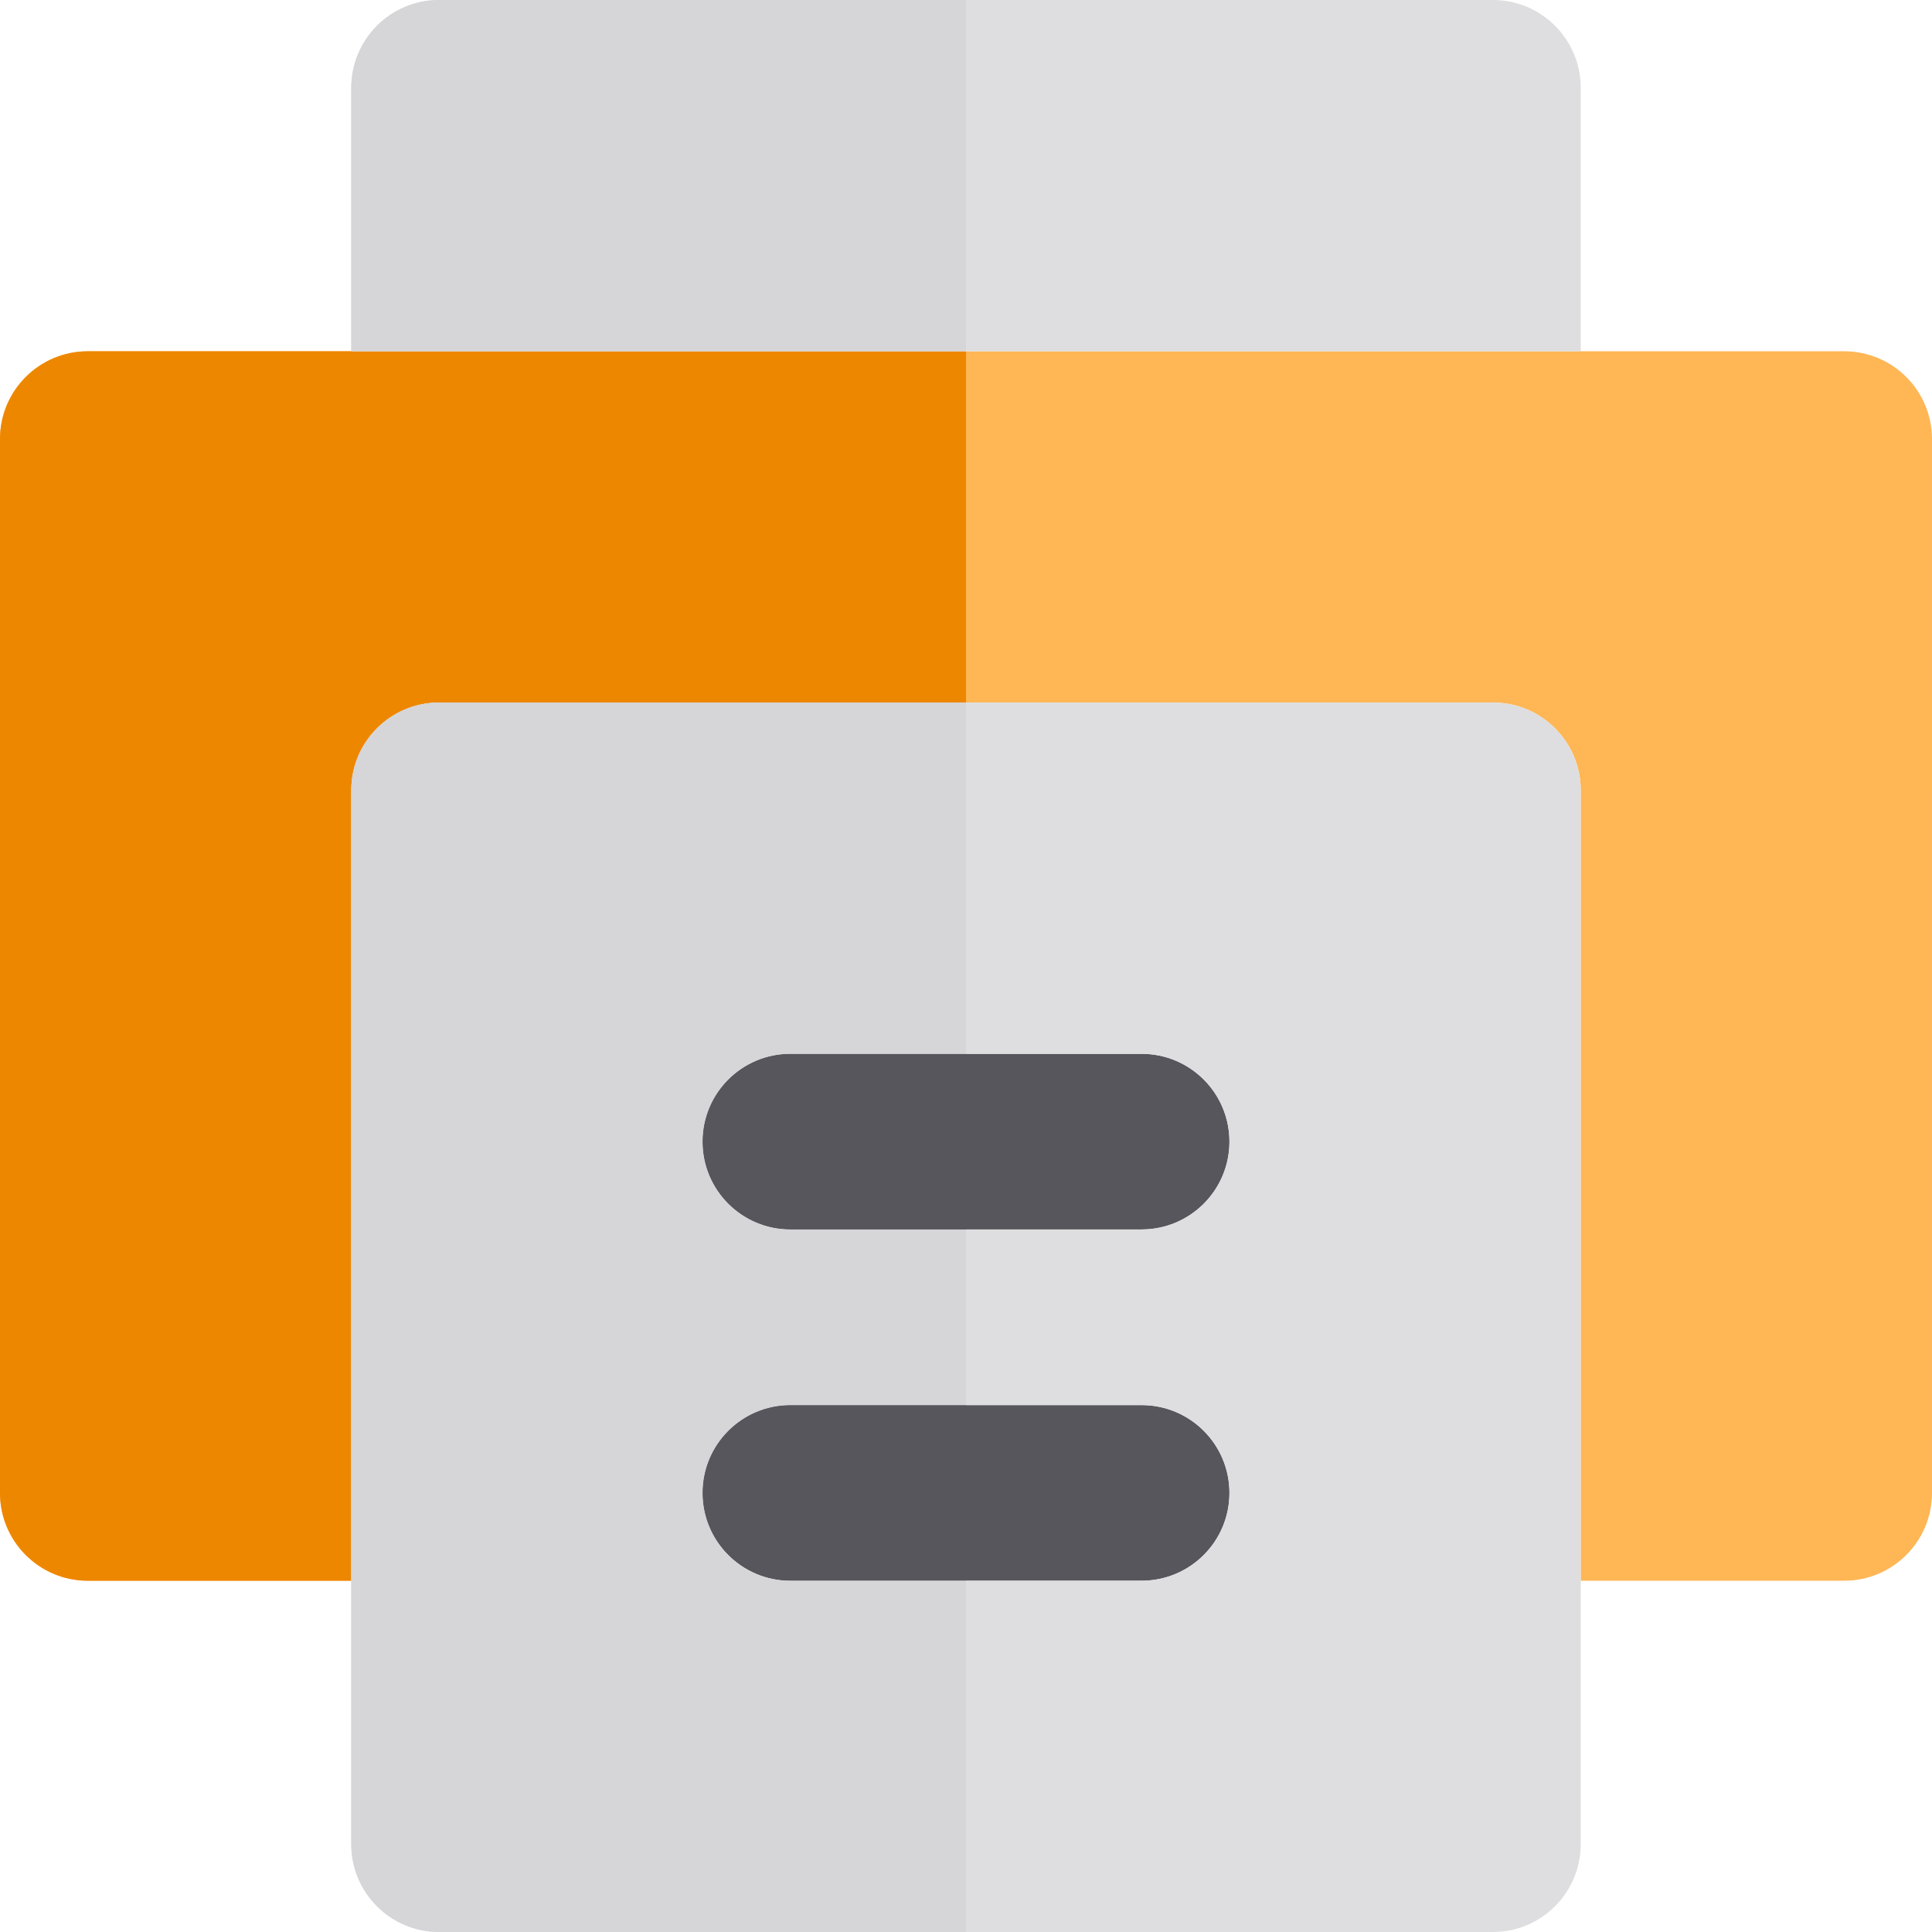
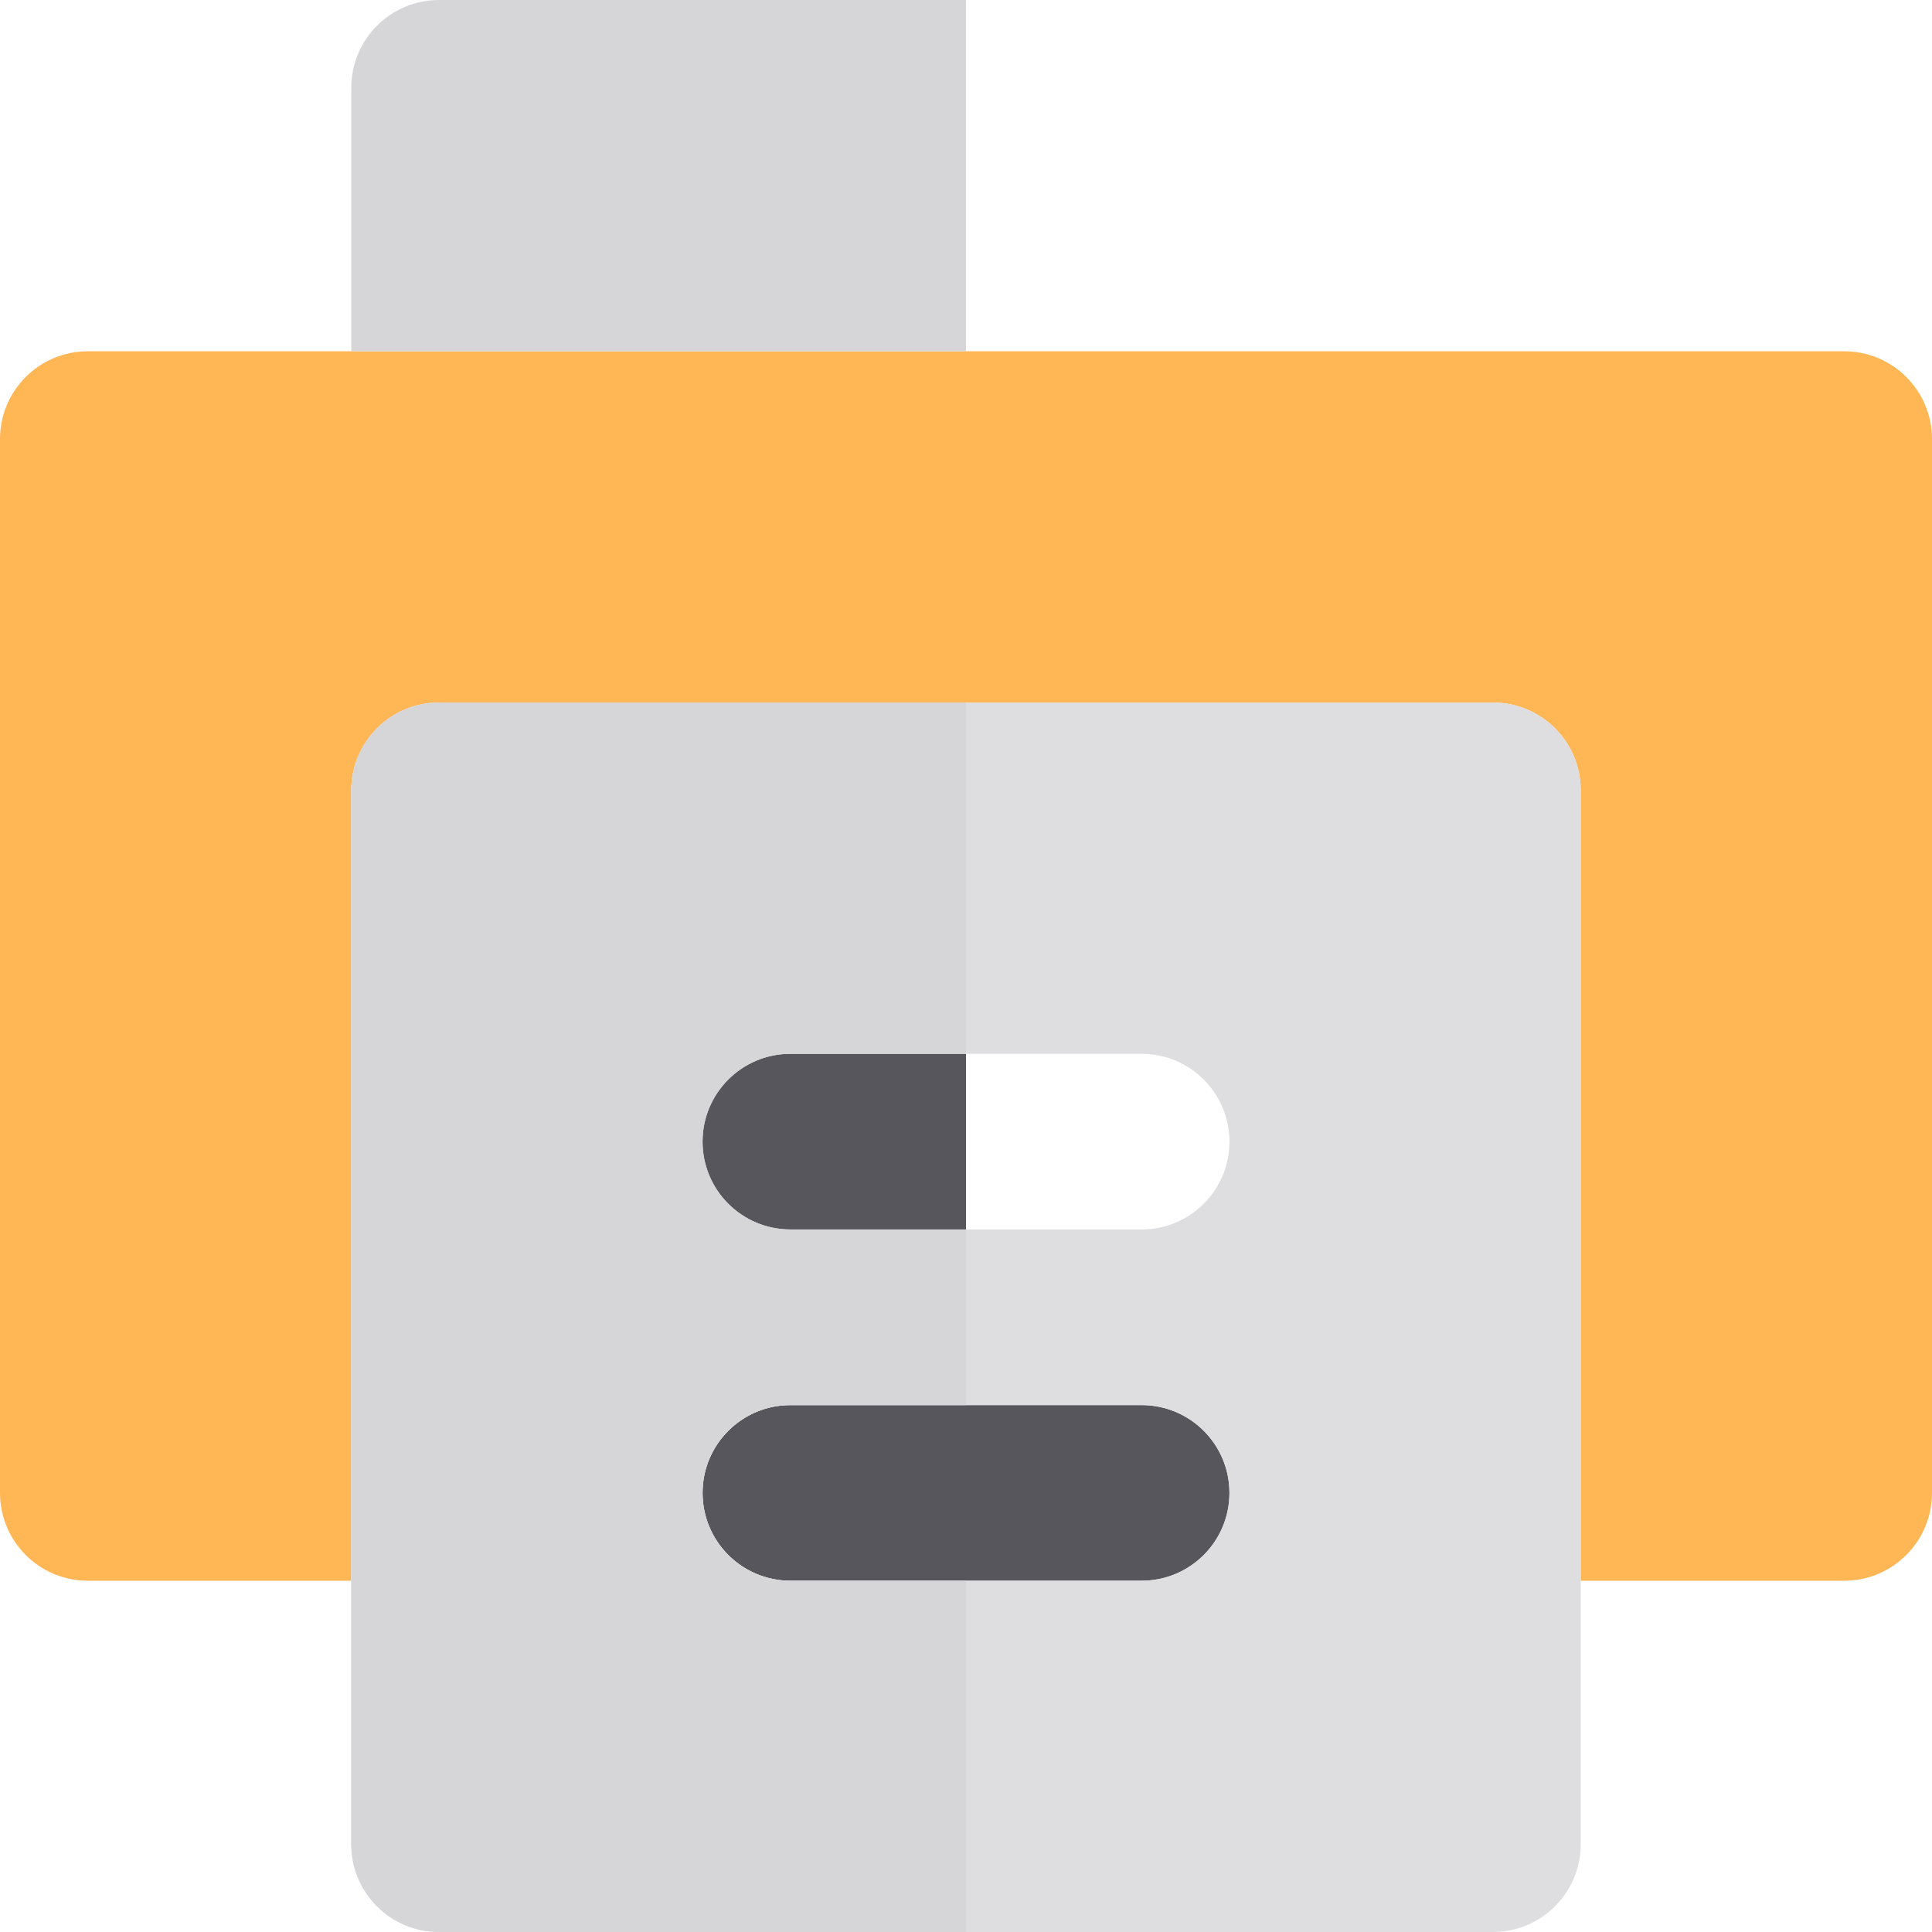
<svg xmlns="http://www.w3.org/2000/svg" height="800px" width="800px" version="1.1" id="Layer_1" viewBox="0 0 512 512" xml:space="preserve">
  <path style="fill:#FFB655;" d="M488.727,93.091h-69.818h-23.273h-23.273H256H139.636h-23.273H93.091H23.273   C10.42,93.091,0,103.509,0,116.364v279.273c0,12.853,10.42,23.273,23.273,23.273h69.818v-23.273v-23.273V209.455   c0-12.853,10.42-23.273,23.273-23.273H256h139.636c12.853,0,23.273,10.42,23.273,23.273v162.909v23.273v23.273h69.818   c12.853,0,23.273-10.42,23.273-23.273V116.364C512,103.509,501.58,93.091,488.727,93.091z" />
  <g>
    <path style="fill:#57565C;" d="M302.545,372.364h-93.091c-12.853,0-23.273,10.418-23.273,23.273    c0,12.851,10.42,23.273,23.273,23.273h93.091c12.853,0,23.273-10.422,23.273-23.273    C325.818,382.782,315.398,372.364,302.545,372.364z" />
-     <path style="fill:#57565C;" d="M302.545,279.273h-93.091c-12.853,0-23.273,10.418-23.273,23.273    c0,12.851,10.42,23.273,23.273,23.273h93.091c12.853,0,23.273-10.422,23.273-23.273    C325.818,289.691,315.398,279.273,302.545,279.273z" />
  </g>
-   <path style="fill:#EE8700;" d="M93.091,372.364V209.455c0-12.853,10.42-23.273,23.273-23.273H256V93.091H139.636h-23.273H93.091   H23.273C10.42,93.091,0,103.509,0,116.364v279.273c0,12.853,10.42,23.273,23.273,23.273h69.818v-23.273V372.364z" />
  <g>
-     <path style="fill:#DEDEE0;" d="M395.636,0H256H116.364c-12.853,0-23.273,10.42-23.273,23.273v69.818h23.273h23.273H256h116.364    h23.273h23.273V23.273C418.909,10.42,408.489,0,395.636,0z" />
    <path style="fill:#DEDEE0;" d="M395.636,186.182H256H116.364c-12.853,0-23.273,10.42-23.273,23.273v162.909v23.273v23.273v69.818    c0,12.851,10.42,23.273,23.273,23.273H256h139.636c12.853,0,23.273-10.422,23.273-23.273v-69.818v-23.273v-23.273V209.455    C418.909,196.602,408.489,186.182,395.636,186.182z M302.545,418.909H256h-46.545c-12.853,0-23.273-10.422-23.273-23.273    c0-12.854,10.42-23.273,23.273-23.273H256h46.545c12.853,0,23.273,10.418,23.273,23.273    C325.818,408.488,315.398,418.909,302.545,418.909z M302.545,325.818H256h-46.545c-12.853,0-23.273-10.422-23.273-23.273    c0-12.854,10.42-23.273,23.273-23.273H256h46.545c12.853,0,23.273,10.418,23.273,23.273    C325.818,315.397,315.398,325.818,302.545,325.818z" />
  </g>
  <g>
-     <path style="fill:#57565C;" d="M209.455,372.364c-12.853,0-23.273,10.418-23.273,23.273c0,12.851,10.42,23.273,23.273,23.273H256    v-46.545H209.455z" />
    <path style="fill:#57565C;" d="M209.455,279.273c-12.853,0-23.273,10.418-23.273,23.273c0,12.851,10.42,23.273,23.273,23.273H256    v-46.545H209.455z" />
  </g>
  <g>
    <path style="fill:#D6D5D8;" d="M93.091,23.273v69.818h23.273h23.273H256V0H116.364C103.511,0,93.091,10.42,93.091,23.273z" />
    <path style="fill:#D6D5D8;" d="M93.091,209.455v162.909v23.273v23.273v69.818c0,12.851,10.42,23.273,23.273,23.273H256v-93.091    h-46.545c-12.853,0-23.273-10.422-23.273-23.273c0-12.854,10.42-23.273,23.273-23.273H256v-46.545h-46.545    c-12.853,0-23.273-10.422-23.273-23.273c0-12.854,10.42-23.273,23.273-23.273H256v-93.091H116.364    C103.511,186.182,93.091,196.602,93.091,209.455z" />
  </g>
</svg>